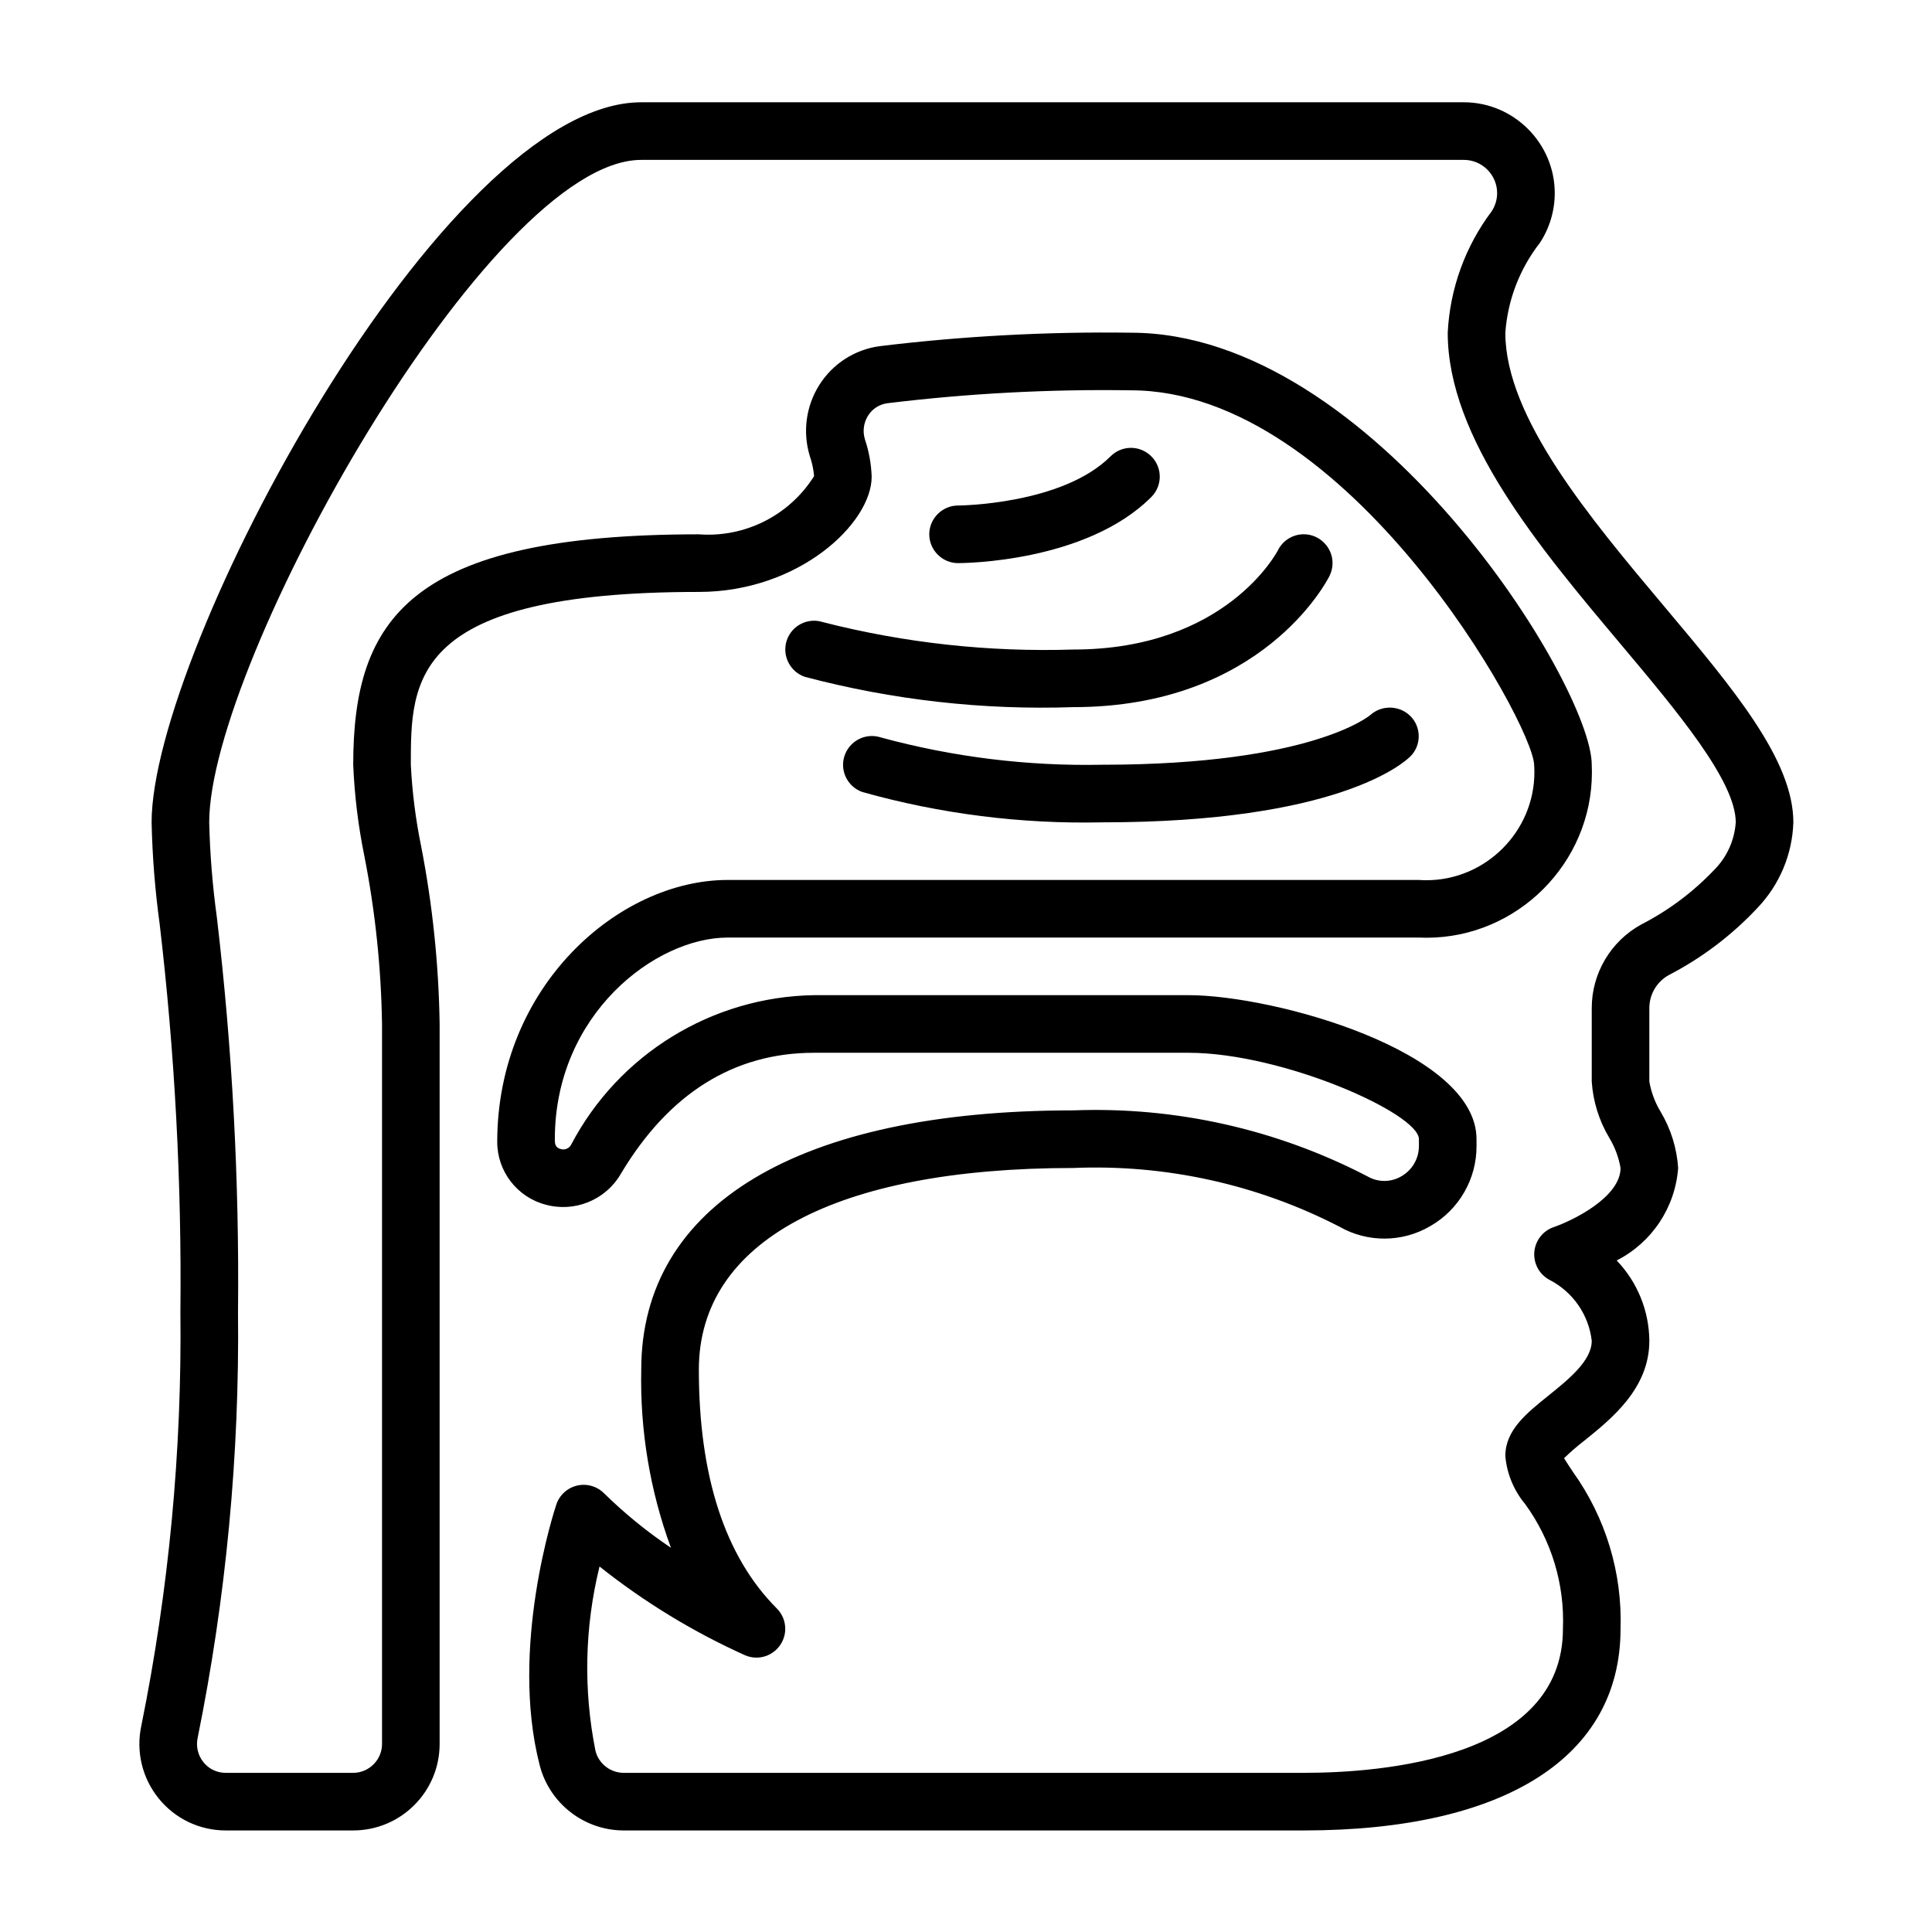
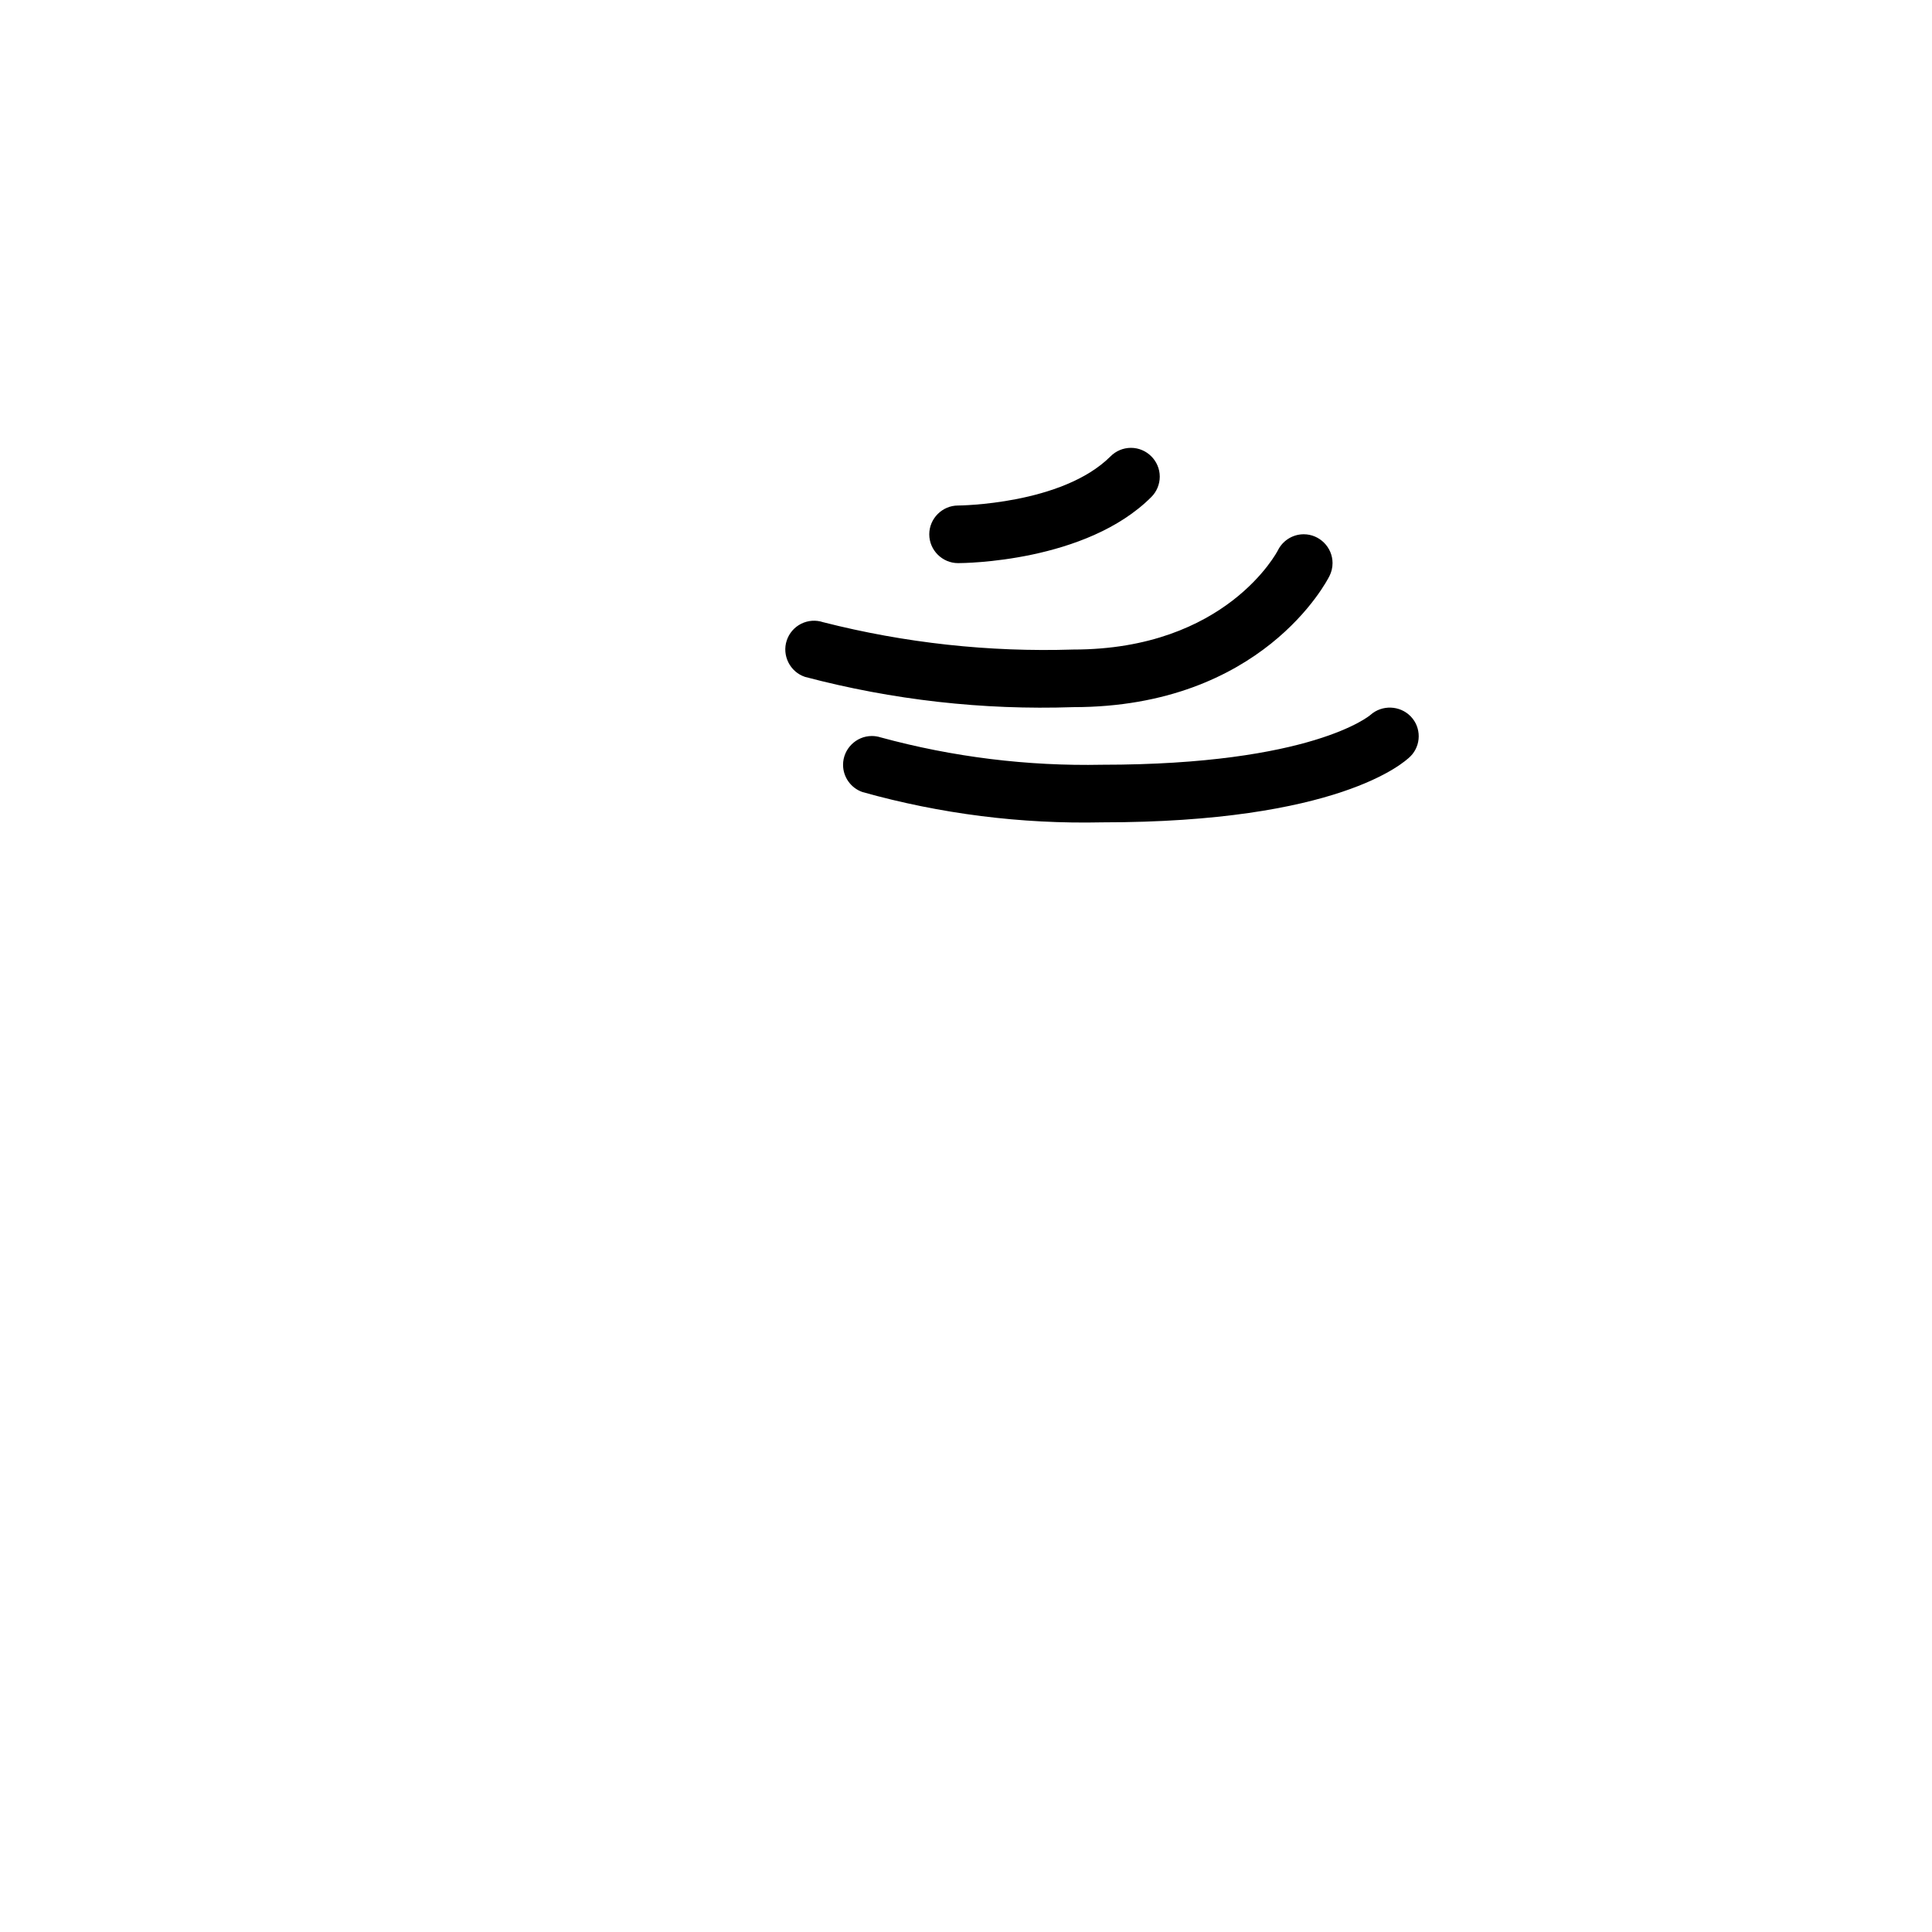
<svg xmlns="http://www.w3.org/2000/svg" width="100%" height="100%" viewBox="0 0 170 170" xml:space="preserve" style="fill-rule:evenodd;clip-rule:evenodd;stroke-linejoin:round;stroke-miterlimit:2;">
  <g id="Artboard1" transform="matrix(1,0,0,1,-180,-160)">
    <rect x="180" y="160" width="170" height="170" style="fill:none;" />
    <g transform="matrix(1,0,0,1,-2.262,1)">
      <g transform="matrix(0.297,0,0,0.297,191.262,168)">
-         <path d="M462.787,149.4C440.704,123.125 415.679,93.342 415.679,68.267C416.375,58.568 419.944,49.293 425.929,41.63C428.792,37.253 430.318,32.134 430.318,26.903C430.318,12.144 418.173,-0 403.415,-0C403.411,-0 403.408,-0 403.404,0L159.679,0C100.962,0 14.612,162.308 14.612,213.333C14.834,223.395 15.63,233.436 16.995,243.408C21.486,281.569 23.541,319.978 23.145,358.4C23.612,399.535 19.735,440.604 11.578,480.925C9.918,488.516 11.803,496.463 16.695,502.5C21.536,508.519 28.863,512.018 36.587,512L74.345,512C88.477,511.985 99.93,500.532 99.945,486.4L99.945,273.067C99.678,255.392 97.846,237.776 94.47,220.425C92.838,212.462 91.815,204.386 91.412,196.267C91.412,171.096 91.412,145.067 176.745,145.067C206.445,145.067 227.945,124.68 227.945,110.934C227.819,107.162 227.146,103.429 225.945,99.851C225.219,97.488 225.56,94.921 226.878,92.83C228.134,90.831 230.214,89.489 232.553,89.168C256.501,86.244 280.622,84.963 304.745,85.335C368.92,85.335 423.787,183.831 424.212,196.268C424.263,197.007 424.289,197.748 424.289,198.489C424.289,216.038 409.848,230.479 392.299,230.479C391.558,230.479 390.817,230.453 390.078,230.402L185.278,230.402C152.986,230.402 117.011,261.944 117.011,308.023C117.007,316.71 122.903,324.368 131.303,326.585C139.884,328.972 149.068,325.254 153.57,317.568C167.778,293.702 187.062,281.601 210.878,281.601L321.811,281.601C349.686,281.601 390.078,299.576 390.078,307.201L390.078,309.193C390.098,312.897 388.117,316.338 384.903,318.18C381.832,320.008 378.001,320.037 374.903,318.255C348.024,304.263 317.959,297.511 287.678,298.667C206.336,298.667 159.678,326.659 159.678,375.467C159.287,393.457 162.269,411.362 168.47,428.254C161.378,423.492 154.741,418.084 148.645,412.1C147.046,410.5 144.874,409.6 142.612,409.6C138.95,409.6 135.678,411.959 134.52,415.433C133.945,417.15 120.603,457.875 129.595,492.696C132.502,504.013 142.778,511.99 154.462,512L355.945,512C415.595,512 449.812,490.229 449.812,452.267C450.353,435.661 445.405,419.33 435.737,405.817C434.829,404.45 433.662,402.7 433.079,401.717C434.985,399.864 436.997,398.124 439.104,396.504C447.221,389.967 458.346,381.017 458.346,366.933C458.272,358.06 454.809,349.541 448.671,343.133C459.108,337.825 466.028,327.411 466.879,315.733C466.491,309.864 464.72,304.17 461.712,299.116C460.037,296.359 458.895,293.312 458.345,290.133L458.345,268.445C458.311,264.343 460.541,260.54 464.137,258.566C473.949,253.481 482.821,246.758 490.37,238.687C496.922,231.84 500.714,222.805 501.012,213.333C501.012,194.879 483.296,173.804 462.787,149.4ZM477.521,227.458C471.309,233.992 464.04,239.433 456.021,243.554C446.919,248.505 441.246,258.085 441.279,268.446L441.279,290.134C441.667,296.003 443.438,301.697 446.446,306.751C448.121,309.508 449.263,312.555 449.813,315.734C449.813,324.555 435.163,331.505 430.046,333.238C426.583,334.411 424.238,337.681 424.238,341.338C424.238,344.537 426.034,347.48 428.879,348.943C435.742,352.501 440.397,359.255 441.279,366.935C441.279,372.847 434.437,378.352 428.404,383.21C421.862,388.477 415.679,393.447 415.679,401.068C416.136,406.292 418.181,411.254 421.537,415.284C429.336,425.992 433.288,439.031 432.745,452.267C432.745,490.775 379.036,494.934 355.945,494.934L154.462,494.934C150.536,494.924 147.087,492.235 146.12,488.43C142.5,470.355 142.91,451.703 147.32,433.805C160.551,444.328 175.04,453.164 190.453,460.11C191.514,460.564 192.656,460.798 193.81,460.798C198.491,460.798 202.342,456.947 202.342,452.266C202.342,450.005 201.443,447.834 199.845,446.235C184.52,430.906 176.745,407.097 176.745,375.468C176.745,337.506 217.178,315.735 287.678,315.735C314.998,314.589 342.151,320.571 366.461,333.089C374.826,337.9 385.167,337.841 393.477,332.935C401.966,328.067 407.198,318.979 407.144,309.193L407.144,307.2C407.144,281.092 347.144,264.533 321.811,264.533L210.879,264.533C180.628,265.008 152.957,282.04 138.904,308.833C138.313,309.957 136.988,310.499 135.779,310.112C134.088,309.654 134.079,308.383 134.079,307.2C134.079,270.192 163.896,247.467 185.279,247.467L390.079,247.467C390.833,247.502 391.587,247.519 392.341,247.519C419.216,247.519 441.331,225.404 441.331,198.529C441.331,197.775 441.314,197.021 441.279,196.267C441.279,172.7 376.588,68.267 304.746,68.267C279.815,67.925 254.889,69.264 230.138,72.275C222.878,73.31 216.423,77.475 212.488,83.663C208.485,89.955 207.436,97.696 209.621,104.826C210.286,106.741 210.712,108.731 210.888,110.751C203.601,122.375 190.426,129.032 176.746,128.001C91.104,128.001 74.346,153.03 74.346,196.268C74.722,205.356 75.825,214.399 77.646,223.31C80.869,239.707 82.62,256.359 82.879,273.068L82.879,486.4C82.875,491.08 79.026,494.929 74.346,494.933L36.587,494.933C34.015,494.955 31.572,493.79 29.97,491.779C28.33,489.75 27.701,487.081 28.262,484.533C36.673,443.026 40.679,400.748 40.212,358.4C40.614,319.329 38.52,280.272 33.945,241.467C32.661,232.139 31.904,222.747 31.678,213.334C31.678,165.692 114.803,17.067 159.678,17.067L403.403,17.067C403.409,17.067 403.414,17.067 403.42,17.067C408.812,17.067 413.25,21.504 413.25,26.897C413.25,28.809 412.692,30.68 411.645,32.28C403.797,42.7 399.256,55.239 398.612,68.268C398.612,99.564 425.762,131.872 449.72,160.38C466.545,180.401 483.945,201.101 483.945,213.334C483.586,218.663 481.302,223.685 477.521,227.458Z" style="fill-rule:nonzero;" />
-       </g>
+         </g>
      <g transform="matrix(0.297,0,0,0.297,191.262,168)">
        <path d="M310.779,116.966C312.391,115.365 313.299,113.184 313.299,110.912C313.299,106.232 309.447,102.38 304.767,102.38C302.495,102.38 300.314,103.288 298.713,104.9C284.396,119.216 253.838,119.466 253.538,119.466C248.858,119.468 245.009,123.32 245.009,128C245.009,132.681 248.861,136.533 253.542,136.533C253.544,136.533 253.545,136.533 253.547,136.533C255.087,136.533 291.437,136.313 310.779,116.966ZM207.055,154.5C205.035,155.513 203.498,157.289 202.787,159.434C201.306,163.874 203.74,168.746 208.179,170.23C234.098,177.087 260.883,180.11 287.679,179.201C343.513,179.201 362.787,141.938 363.579,140.351C364.177,139.162 364.488,137.849 364.488,136.517C364.488,131.835 360.636,127.982 355.953,127.982C355.781,127.982 355.609,127.988 355.437,127.998C352.393,128.183 349.67,129.987 348.313,132.718C348.163,133.014 333.08,162.135 287.68,162.135C262.717,162.932 237.765,160.205 213.563,154.035C211.419,153.319 209.076,153.487 207.055,154.5ZM230.629,188.167C229.78,187.892 228.894,187.753 228.002,187.753C223.32,187.753 219.468,191.605 219.468,196.287C219.468,199.928 221.799,203.187 225.245,204.363C248.329,210.836 272.244,213.859 296.212,213.333C365.995,213.333 385.579,195.77 387.578,193.766C390.798,190.532 390.835,185.241 387.661,181.962C384.457,178.644 379.132,178.449 375.694,181.524C375.528,181.674 358.394,196.266 296.211,196.266C274.076,196.712 251.991,193.985 230.629,188.167Z" style="fill-rule:nonzero;" />
      </g>
    </g>
  </g>
</svg>